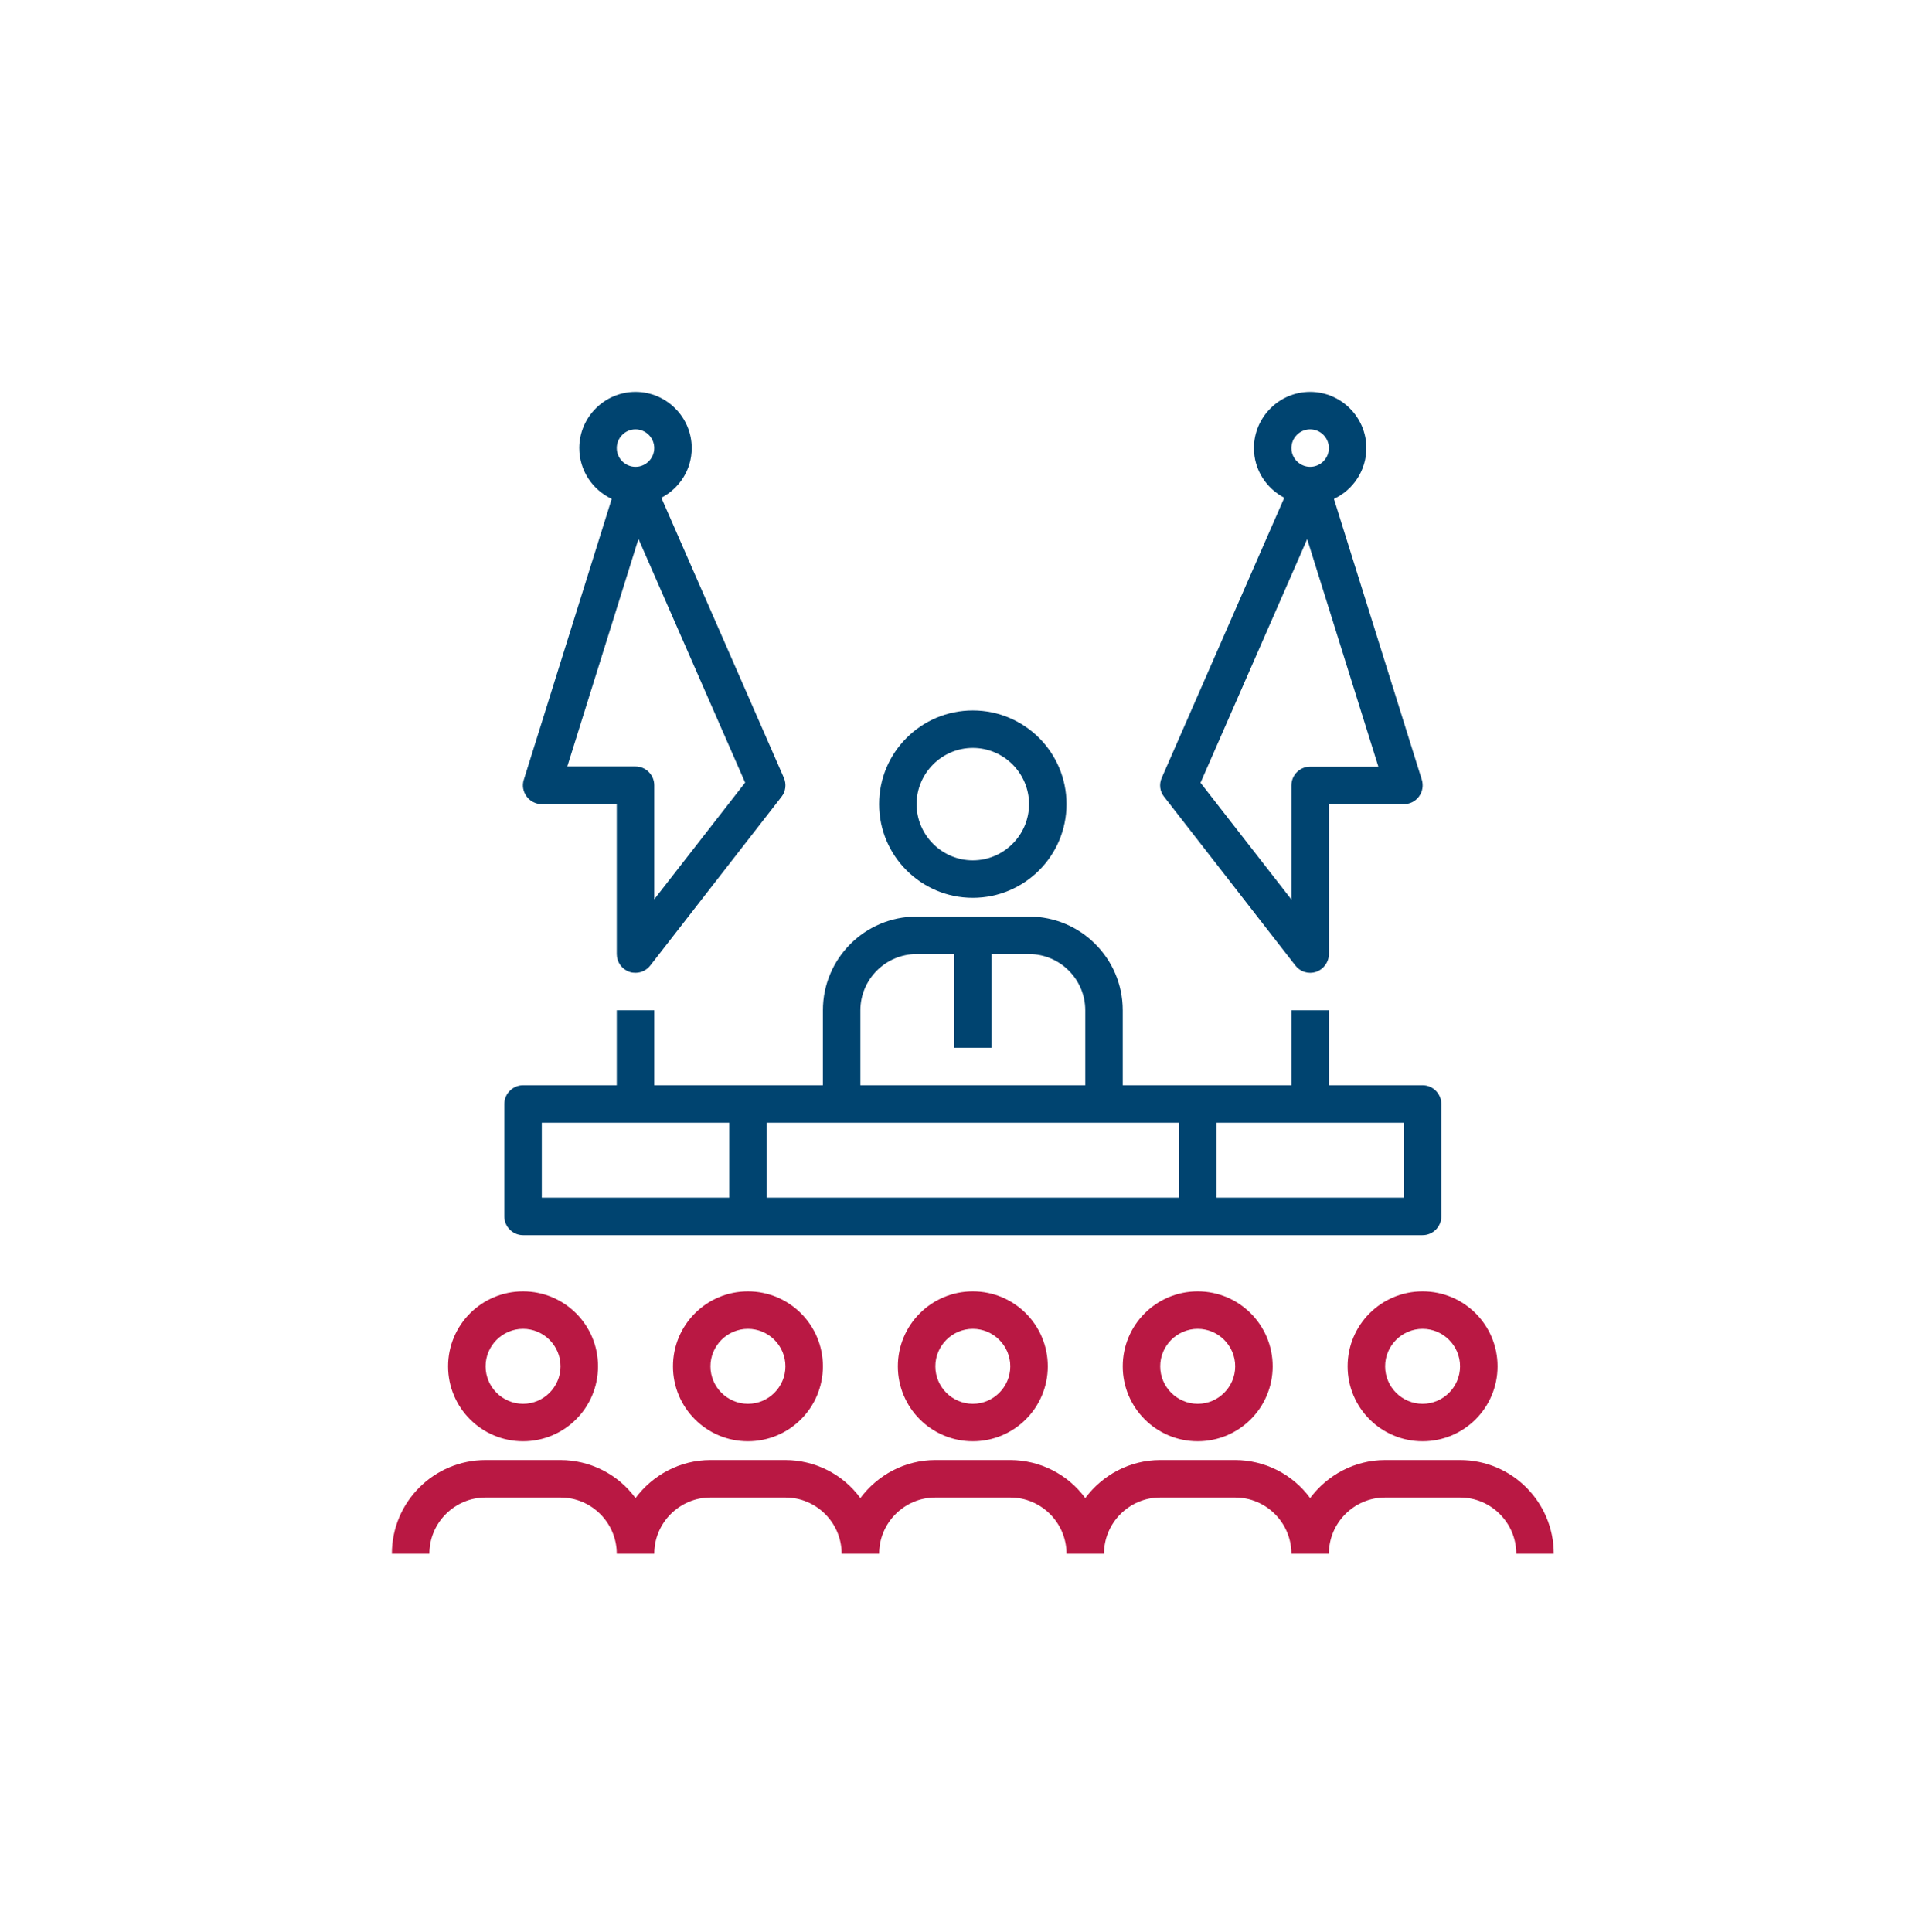
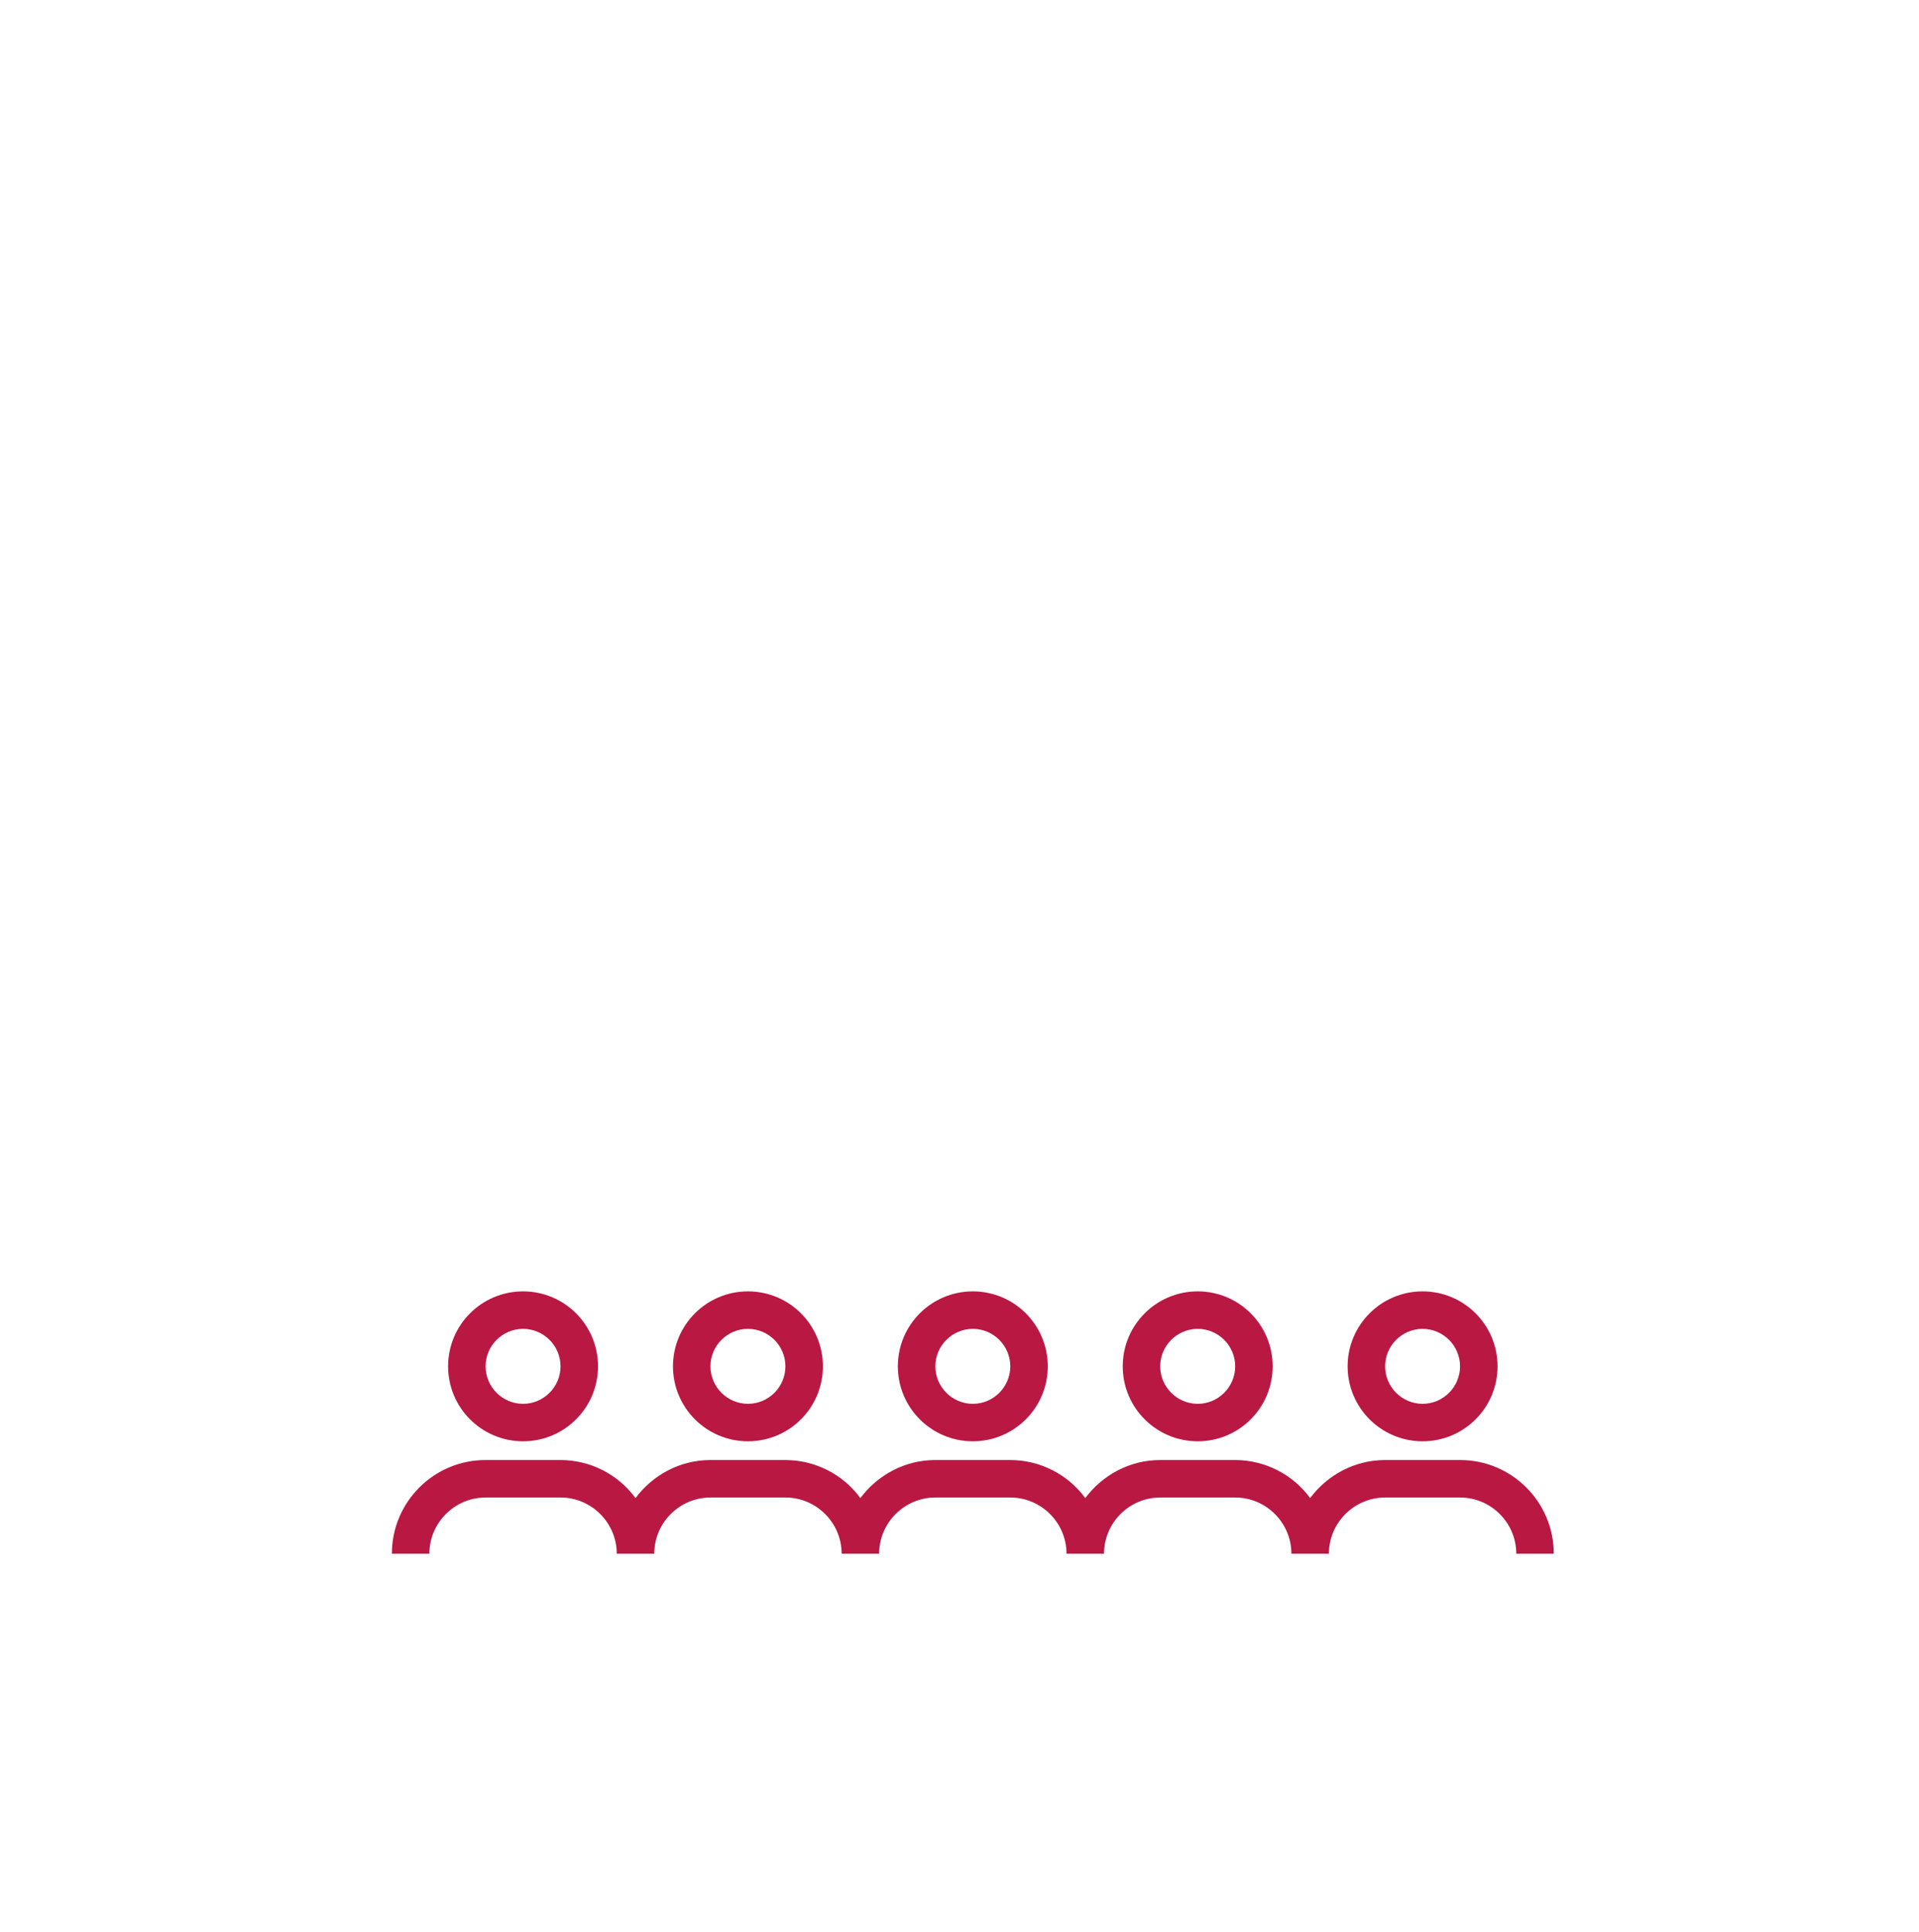
<svg xmlns="http://www.w3.org/2000/svg" width="144" height="145" viewBox="0 0 144 145" fill="none">
-   <path d="M108.156 91.281V82.844C108.156 82.07 107.523 81.438 106.75 81.438H99.719V75.812H96.906V81.438H84.25V75.812C84.25 71.931 81.1 68.781 77.219 68.781H68.781C64.9 68.781 61.75 71.931 61.75 75.812V81.438H49.094V75.812H46.281V81.438H39.25C38.477 81.438 37.844 82.07 37.844 82.844V91.281C37.844 92.055 38.477 92.688 39.25 92.688H106.75C107.523 92.688 108.156 92.055 108.156 91.281ZM64.562 75.812C64.562 73.492 66.461 71.594 68.781 71.594H71.594V78.625H74.406V71.594H77.219C79.539 71.594 81.438 73.492 81.438 75.812V81.438H64.562V75.812ZM54.719 89.875H40.656V84.25H54.719V89.875ZM88.469 89.875H57.531V84.25H88.469V89.875ZM105.344 89.875H91.281V84.25H105.344V89.875ZM73 53.312C69.119 53.312 65.969 56.462 65.969 60.344C65.969 64.225 69.119 67.375 73 67.375C76.881 67.375 80.031 64.225 80.031 60.344C80.031 56.462 76.881 53.312 73 53.312ZM73 64.562C70.68 64.562 68.781 62.664 68.781 60.344C68.781 58.023 70.68 56.125 73 56.125C75.32 56.125 77.219 58.023 77.219 60.344C77.219 62.664 75.32 64.562 73 64.562ZM87.358 59.795L97.202 72.452C97.38 72.684 97.626 72.855 97.906 72.94C98.185 73.026 98.485 73.022 98.763 72.93C99.325 72.733 99.719 72.198 99.719 71.594V60.344H105.344C105.794 60.344 106.216 60.133 106.483 59.767C106.75 59.402 106.82 58.938 106.694 58.516L100.098 37.436C100.824 37.098 101.438 36.559 101.869 35.884C102.3 35.209 102.53 34.426 102.531 33.625C102.531 31.305 100.633 29.406 98.312 29.406C95.992 29.406 94.094 31.305 94.094 33.625C94.094 35.256 95.022 36.648 96.372 37.352L87.175 58.375C86.964 58.853 87.034 59.402 87.358 59.795ZM98.312 32.219C99.086 32.219 99.719 32.852 99.719 33.625C99.719 34.398 99.086 35.031 98.312 35.031C97.539 35.031 96.906 34.398 96.906 33.625C96.906 32.852 97.539 32.219 98.312 32.219ZM98.088 40.445L103.431 57.531H98.312C97.539 57.531 96.906 58.164 96.906 58.938V67.502L90.086 58.741L98.088 40.459V40.445ZM39.517 59.767C39.648 59.946 39.819 60.092 40.017 60.192C40.215 60.292 40.434 60.344 40.656 60.344H46.281V71.594C46.281 71.889 46.372 72.176 46.544 72.416C46.716 72.656 46.958 72.835 47.237 72.93C47.392 72.986 47.547 73 47.688 73C47.902 72.999 48.114 72.95 48.307 72.855C48.499 72.76 48.667 72.622 48.798 72.452L58.642 59.795C58.966 59.388 59.022 58.839 58.825 58.375L49.628 37.352C50.978 36.648 51.906 35.256 51.906 33.625C51.906 31.305 50.008 29.406 47.688 29.406C45.367 29.406 43.469 31.305 43.469 33.625C43.469 35.312 44.467 36.761 45.902 37.436L39.306 58.516C39.166 58.938 39.25 59.402 39.517 59.767ZM47.688 32.219C48.461 32.219 49.094 32.852 49.094 33.625C49.094 34.398 48.461 35.031 47.688 35.031C46.914 35.031 46.281 34.398 46.281 33.625C46.281 32.852 46.914 32.219 47.688 32.219ZM47.913 40.445L55.914 58.727L49.094 67.487V58.923C49.094 58.15 48.461 57.517 47.688 57.517H42.569L47.913 40.431V40.445Z" fill="#004470" />
  <path d="M33.625 102.531C33.625 105.639 36.142 108.156 39.25 108.156C42.358 108.156 44.875 105.639 44.875 102.531C44.875 99.423 42.358 96.906 39.25 96.906C36.142 96.906 33.625 99.423 33.625 102.531ZM42.062 102.531C42.062 104.078 40.797 105.344 39.25 105.344C37.703 105.344 36.438 104.078 36.438 102.531C36.438 100.984 37.703 99.719 39.25 99.719C40.797 99.719 42.062 100.984 42.062 102.531ZM67.375 102.531C67.375 105.639 69.892 108.156 73 108.156C76.108 108.156 78.625 105.639 78.625 102.531C78.625 99.423 76.108 96.906 73 96.906C69.892 96.906 67.375 99.423 67.375 102.531ZM75.812 102.531C75.812 104.078 74.547 105.344 73 105.344C71.453 105.344 70.188 104.078 70.188 102.531C70.188 100.984 71.453 99.719 73 99.719C74.547 99.719 75.812 100.984 75.812 102.531ZM106.75 108.156C109.858 108.156 112.375 105.639 112.375 102.531C112.375 99.423 109.858 96.906 106.75 96.906C103.642 96.906 101.125 99.423 101.125 102.531C101.125 105.639 103.642 108.156 106.75 108.156ZM106.75 99.719C108.297 99.719 109.562 100.984 109.562 102.531C109.562 104.078 108.297 105.344 106.75 105.344C105.203 105.344 103.938 104.078 103.938 102.531C103.938 100.984 105.203 99.719 106.75 99.719ZM109.562 109.562H103.938C101.631 109.562 99.592 110.702 98.312 112.417C97.665 111.533 96.818 110.814 95.841 110.319C94.864 109.823 93.783 109.564 92.688 109.562H87.062C84.756 109.562 82.717 110.702 81.438 112.417C80.79 111.533 79.943 110.814 78.966 110.319C77.989 109.823 76.908 109.564 75.812 109.562H70.188C67.881 109.562 65.842 110.702 64.562 112.417C63.915 111.533 63.068 110.814 62.091 110.319C61.114 109.823 60.033 109.564 58.938 109.562H53.312C51.006 109.562 48.967 110.702 47.688 112.417C47.04 111.533 46.193 110.814 45.216 110.319C44.239 109.823 43.158 109.564 42.062 109.562H36.438C32.556 109.562 29.406 112.712 29.406 116.594H32.219C32.219 114.273 34.117 112.375 36.438 112.375H42.062C44.383 112.375 46.281 114.273 46.281 116.594H49.094C49.094 114.273 50.992 112.375 53.312 112.375H58.938C61.258 112.375 63.156 114.273 63.156 116.594H65.969C65.969 114.273 67.867 112.375 70.188 112.375H75.812C78.133 112.375 80.031 114.273 80.031 116.594H82.844C82.844 114.273 84.742 112.375 87.062 112.375H92.688C95.008 112.375 96.906 114.273 96.906 116.594H99.719C99.719 114.273 101.617 112.375 103.938 112.375H109.562C111.883 112.375 113.781 114.273 113.781 116.594H116.594C116.594 112.712 113.444 109.562 109.562 109.562ZM84.25 102.531C84.25 105.639 86.767 108.156 89.875 108.156C92.983 108.156 95.5 105.639 95.5 102.531C95.5 99.423 92.983 96.906 89.875 96.906C86.767 96.906 84.25 99.423 84.25 102.531ZM92.688 102.531C92.688 104.078 91.422 105.344 89.875 105.344C88.328 105.344 87.062 104.078 87.062 102.531C87.062 100.984 88.328 99.719 89.875 99.719C91.422 99.719 92.688 100.984 92.688 102.531ZM50.5 102.531C50.5 105.639 53.017 108.156 56.125 108.156C59.233 108.156 61.75 105.639 61.75 102.531C61.75 99.423 59.233 96.906 56.125 96.906C53.017 96.906 50.5 99.423 50.5 102.531ZM58.938 102.531C58.938 104.078 57.672 105.344 56.125 105.344C54.578 105.344 53.312 104.078 53.312 102.531C53.312 100.984 54.578 99.719 56.125 99.719C57.672 99.719 58.938 100.984 58.938 102.531Z" fill="#B91843" />
</svg>